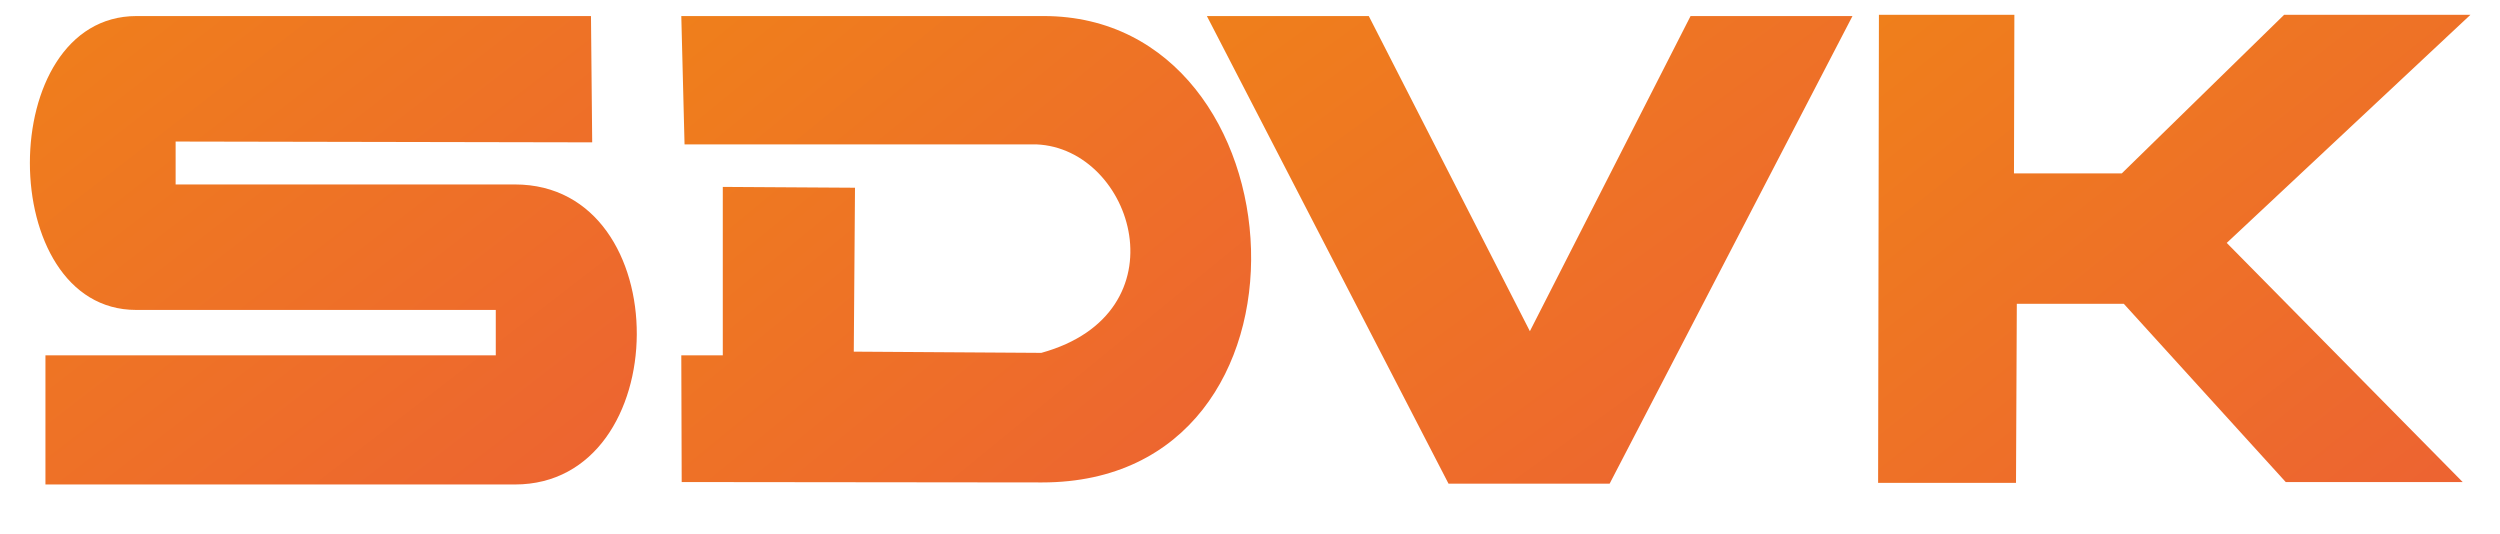
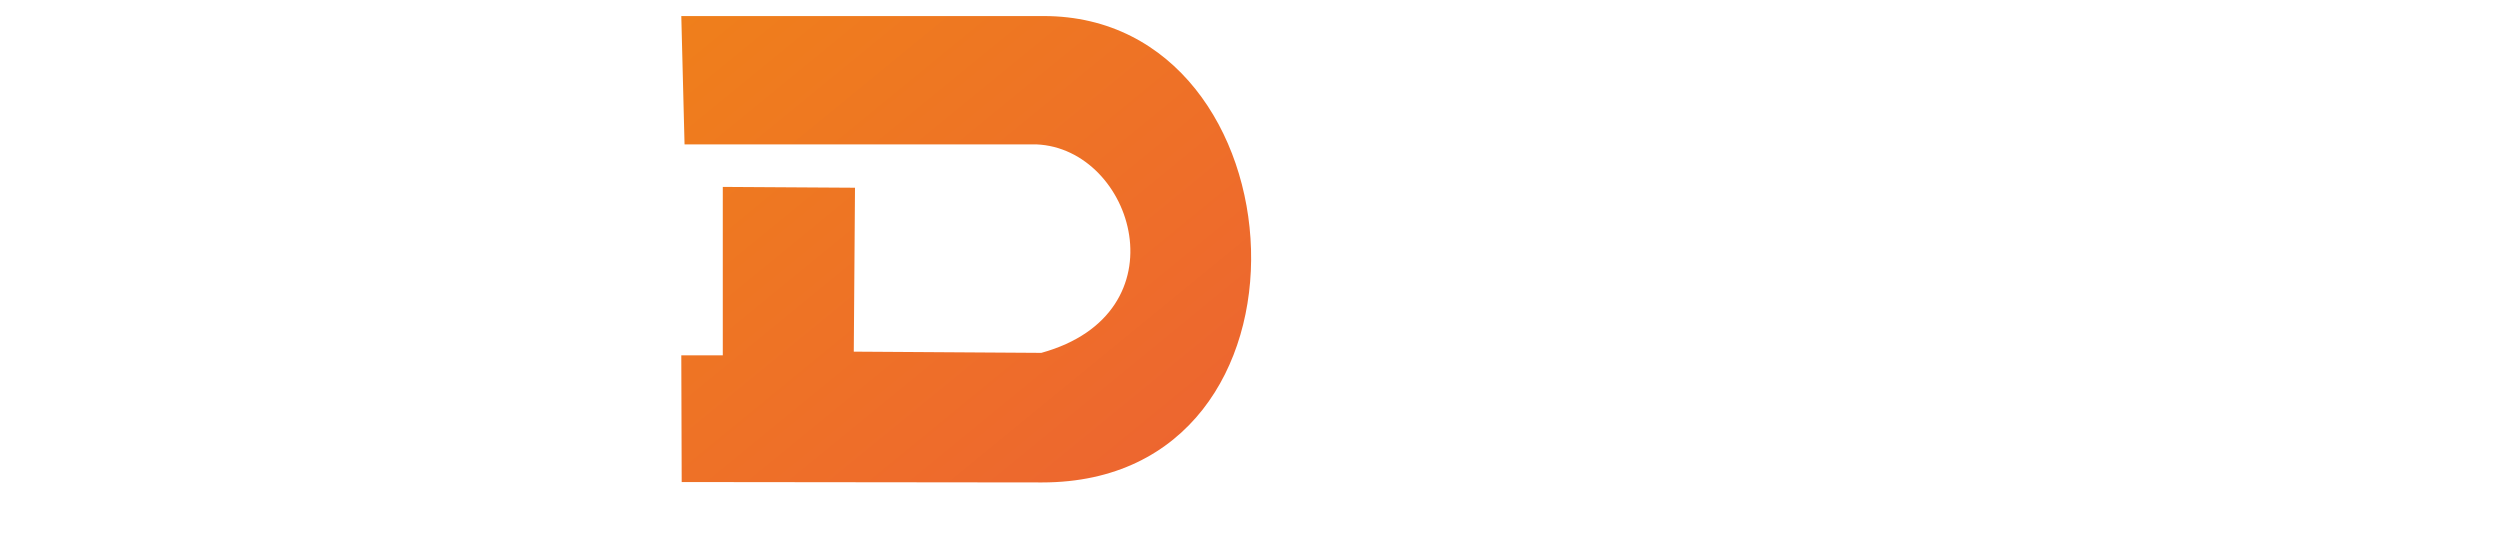
<svg xmlns="http://www.w3.org/2000/svg" viewBox="0 0 164 35" fill="none">
-   <path d="M38.768 1.053H8.959C-0.381 1.053 -0.354 20.332 8.932 20.332H32.523V23.309H2.981V31.782H33.778C44.345 31.782 44.532 12.1 33.778 12.1H11.521V9.285L38.848 9.338L38.768 1.053Z" fill="url(#paint0_linear_116_4189)" />
  <path d="M44.693 1.053H68.47C85.683 1.053 87.551 31.648 68.363 31.648C63.693 31.648 44.719 31.622 44.719 31.622L44.693 23.309H47.415V12.261L56.088 12.315L56.008 23.068L68.31 23.148C77.73 20.547 74.368 9.741 67.99 9.472H44.906L44.693 1.053Z" fill="url(#paint1_linear_116_4189)" />
-   <path d="M79.171 1.053L95.023 31.729H105.591L121.523 1.053H110.901L100.36 21.727L89.792 1.053H79.171Z" fill="url(#paint2_linear_116_4189)" />
-   <path d="M123.204 31.675H132.25L132.303 19.93H139.322L149.944 31.622H161.552L146.074 15.935L162.059 0.972H149.837L139.188 11.376H132.117L132.143 0.972H123.257L123.204 31.675Z" fill="url(#paint3_linear_116_4189)" />
  <defs>
    <linearGradient id="paint0_linear_116_4189" x1="1.961" y1="1.053" x2="31.688" y2="39.567" gradientUnits="userSpaceOnUse">
      <stop stop-color="#EF7F1B" />
      <stop offset="0.468" stop-color="#EE7226" />
      <stop offset="1" stop-color="#ED6332" />
    </linearGradient>
    <linearGradient id="paint1_linear_116_4189" x1="44.693" y1="1.053" x2="74.684" y2="37.697" gradientUnits="userSpaceOnUse">
      <stop stop-color="#EF7F1B" />
      <stop offset="0.468" stop-color="#EE7226" />
      <stop offset="1" stop-color="#ED6332" />
    </linearGradient>
    <linearGradient id="paint2_linear_116_4189" x1="79.171" y1="1.053" x2="108.318" y2="41.293" gradientUnits="userSpaceOnUse">
      <stop stop-color="#EF7F1B" />
      <stop offset="0.468" stop-color="#EE7226" />
      <stop offset="1" stop-color="#ED6332" />
    </linearGradient>
    <linearGradient id="paint3_linear_116_4189" x1="123.204" y1="0.972" x2="153.075" y2="38.775" gradientUnits="userSpaceOnUse">
      <stop stop-color="#EF7F1B" />
      <stop offset="0.468" stop-color="#EE7226" />
      <stop offset="1" stop-color="#ED6332" />
    </linearGradient>
  </defs>
</svg>